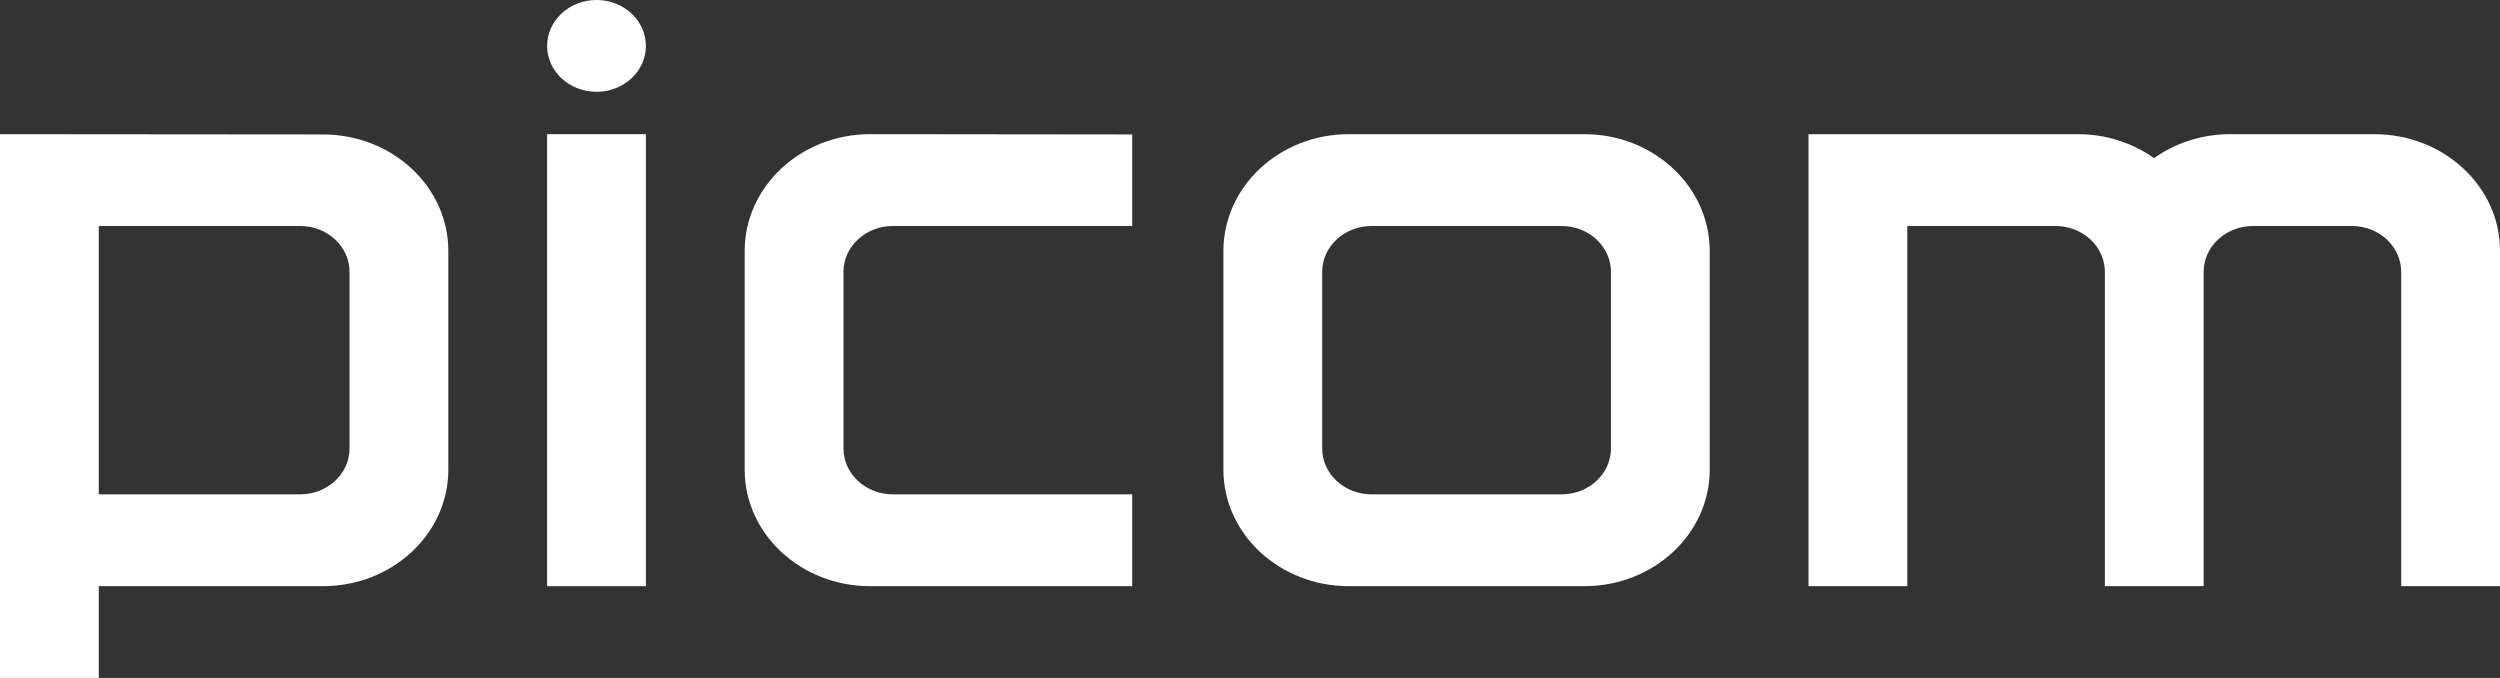
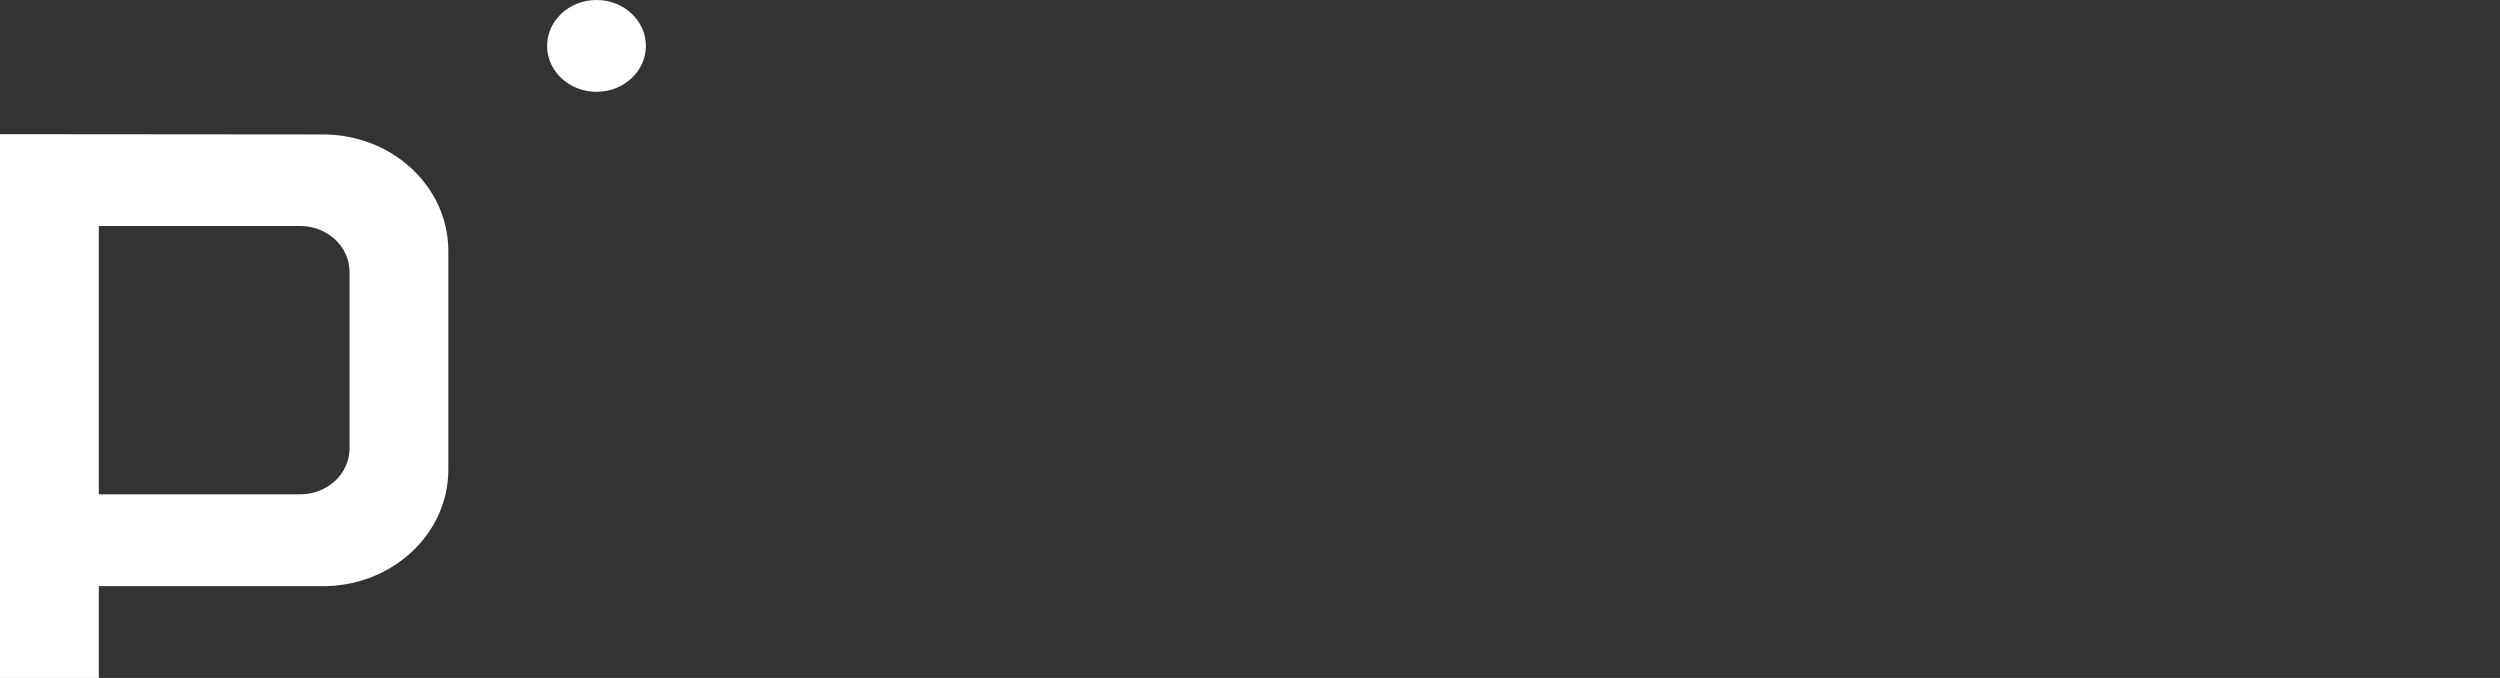
<svg xmlns="http://www.w3.org/2000/svg" width="118" height="32" viewBox="0 0 118 32" fill="none">
  <rect x="0" y="0" width="118" height="32" fill="#333333" stroke="none" />
-   <path d="M25.824 6.333H30.486V27.667H25.824V6.333Z" fill="white" />
  <path d="M25.824 2.167C25.824 0.97 26.867 0 28.155 0C29.443 0 30.486 0.97 30.486 2.167C30.486 3.363 29.443 4.333 28.155 4.333C26.867 4.333 25.824 3.363 25.824 2.167Z" fill="white" />
  <path fill-rule="evenodd" clip-rule="evenodd" d="M4.663 27.667V32H0V6.333L15.243 6.346C18.512 6.346 21.161 8.808 21.161 11.846V22.167C21.161 25.204 18.512 27.667 15.243 27.667H4.663ZM4.663 23.333V10.667H14.167C15.455 10.667 16.498 11.637 16.498 12.833V21.167C16.498 22.363 15.455 23.333 14.167 23.333H4.663Z" fill="white" />
-   <path d="M41.067 6.333C37.798 6.333 35.149 8.808 35.149 11.846V22.167C35.149 25.204 37.798 27.667 41.067 27.667H53.441V23.333H42.143C40.855 23.333 39.812 22.363 39.812 21.167V12.833C39.812 11.637 40.855 10.667 42.143 10.667H53.441V6.346L41.605 6.333H41.067Z" fill="white" />
-   <path fill-rule="evenodd" clip-rule="evenodd" d="M63.663 6.333C60.394 6.333 57.745 8.808 57.745 11.846V22.167C57.745 25.204 60.394 27.667 63.663 27.667H74.781C78.049 27.667 80.699 25.204 80.699 22.167V11.846C80.699 8.808 78.049 6.333 74.781 6.333H74.243H64.201H63.663ZM62.407 12.833C62.407 11.637 63.451 10.667 64.739 10.667H73.705C74.993 10.667 76.037 11.637 76.037 12.833V21.167C76.037 22.363 74.993 23.333 73.705 23.333H64.739C63.451 23.333 62.407 22.363 62.407 21.167V12.833Z" fill="white" />
-   <path d="M98.094 6.333H85.362V27.667H90.024V10.667H97.018C98.306 10.667 99.35 11.637 99.35 12.833V27.667H104.012V12.833C104.012 11.637 105.056 10.667 106.343 10.667H111.006C112.294 10.667 113.337 11.637 113.337 12.833V27.667H118V12.333V11.833C118 8.796 115.337 6.333 112.069 6.333H105.267C103.915 6.333 102.669 6.755 101.672 7.464C100.678 6.763 99.439 6.333 98.094 6.333Z" fill="white" />
</svg>